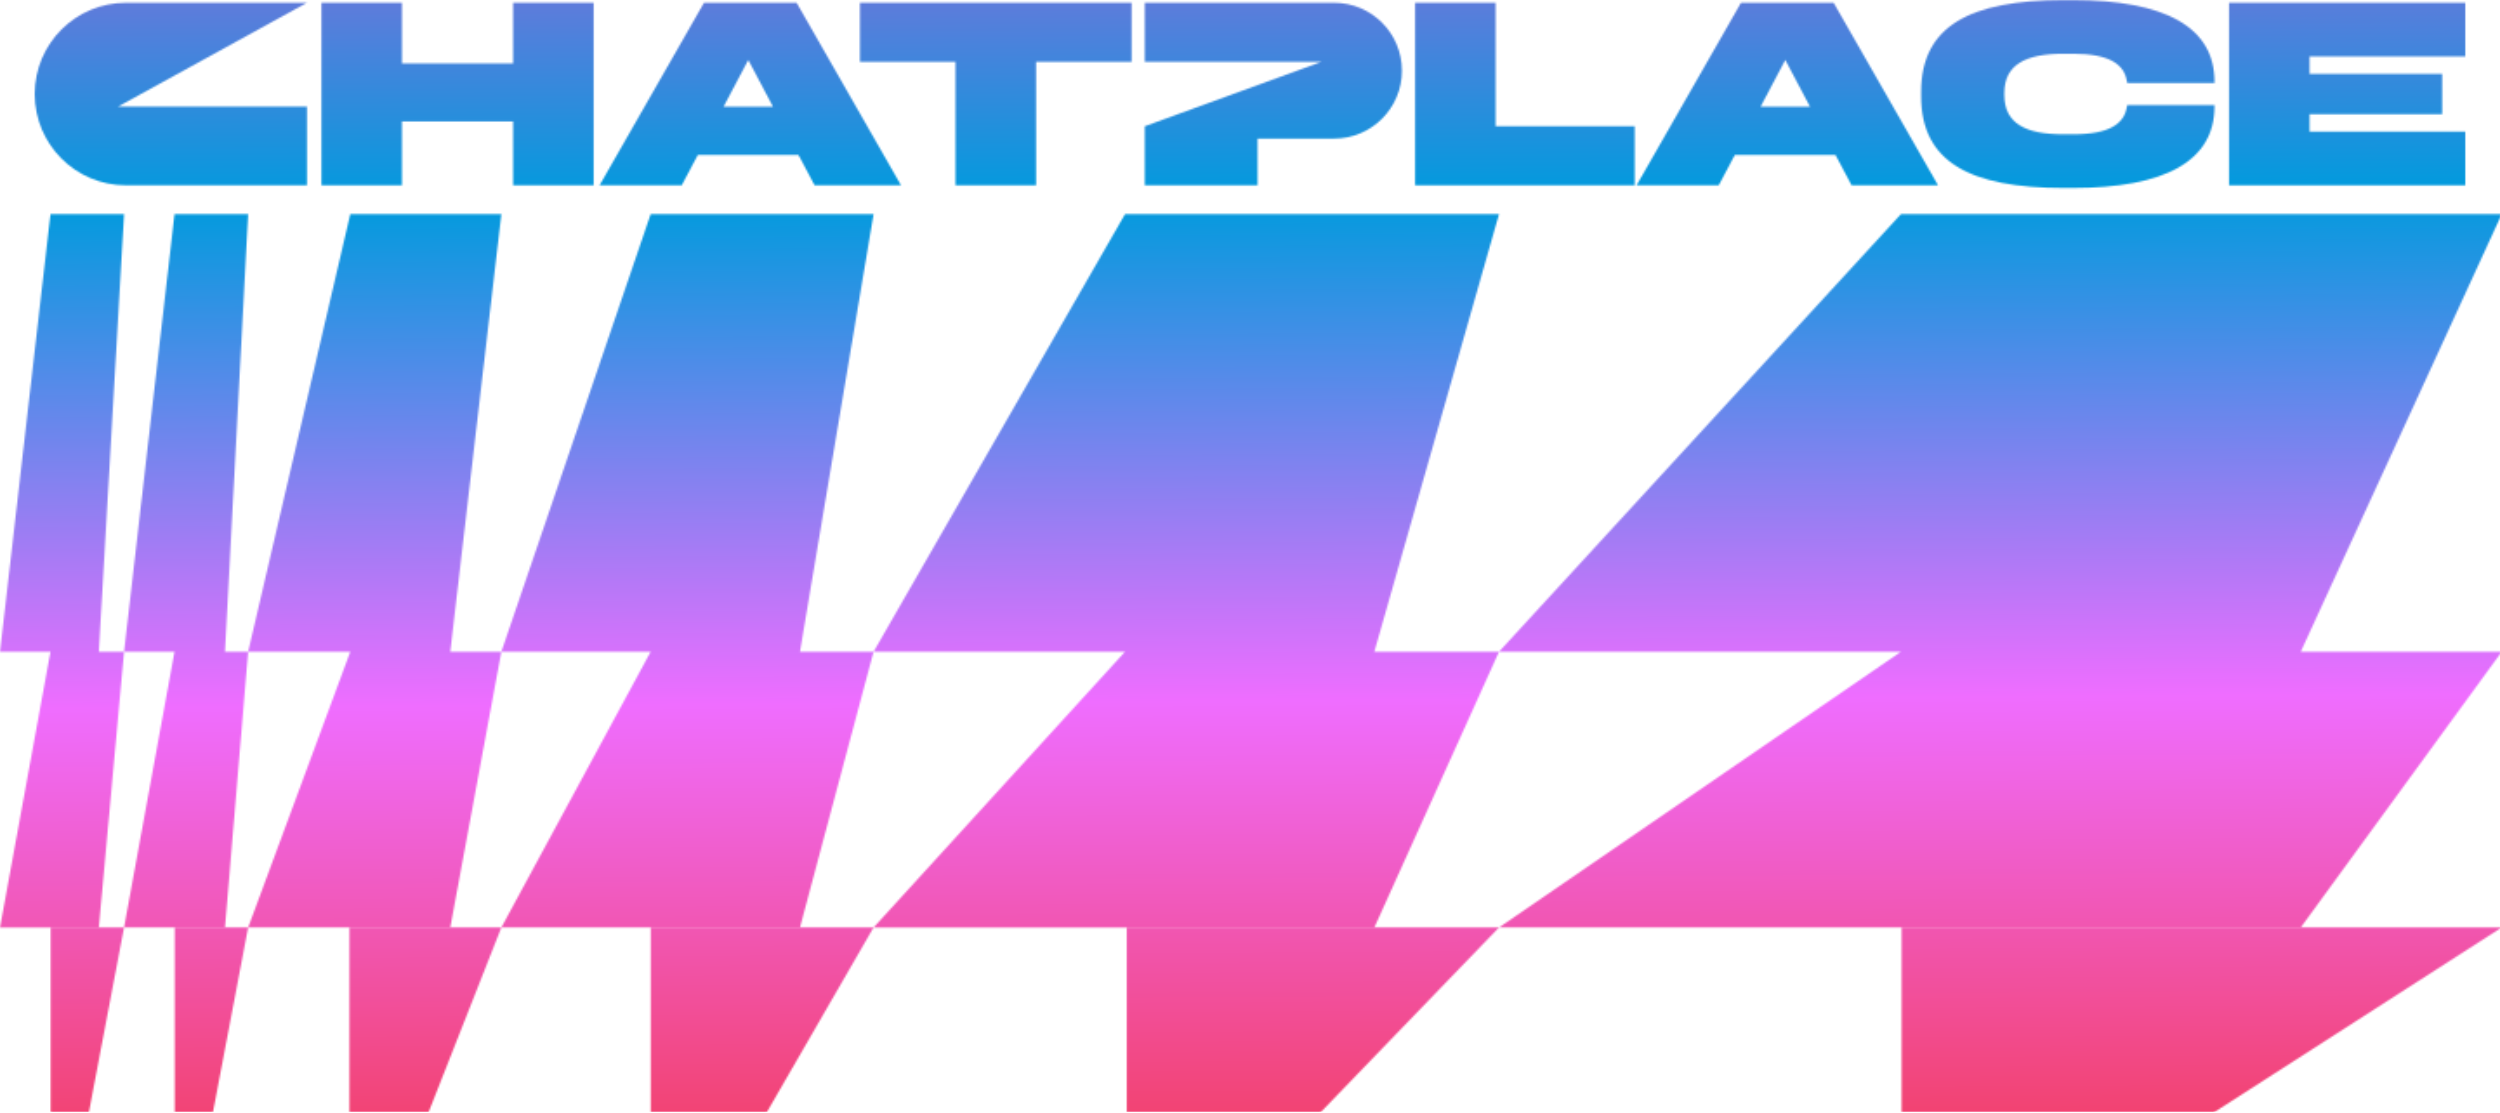
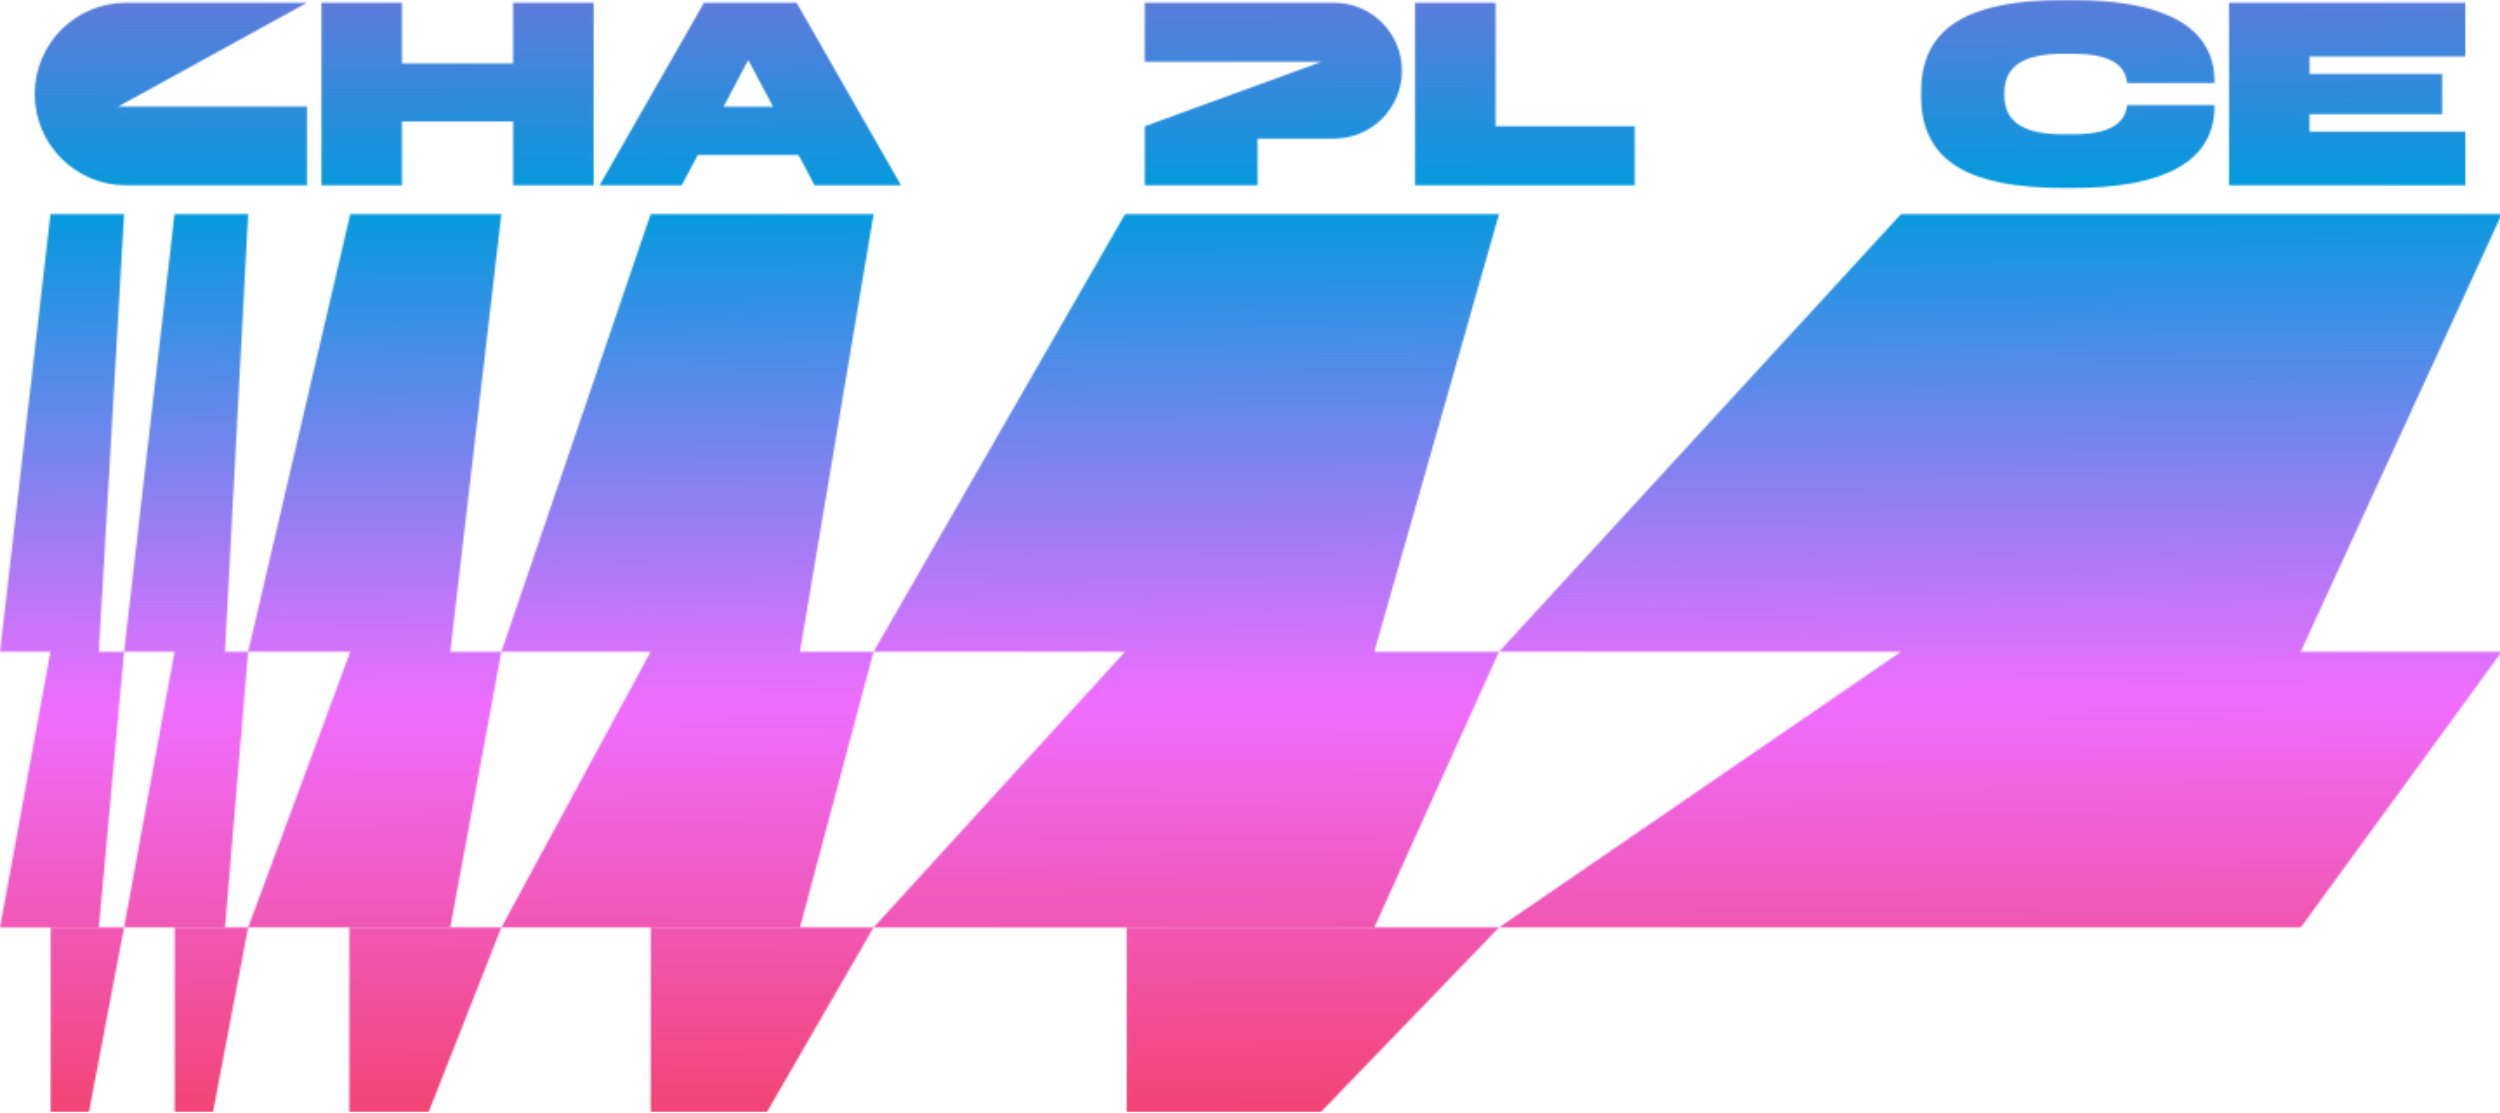
<svg xmlns="http://www.w3.org/2000/svg" viewBox="0 0 1440 641" fill="none">
  <mask id="mask0_726_463" style="mask-type:alpha" maskUnits="userSpaceOnUse" x="0" y="0" width="1441" height="757">
-     <path d="M1440.99 534.227L1095.33 534.227L1095.33 756.349L1440.99 534.227Z" fill="url(#paint0_linear_726_463)" />
    <path d="M1325.24 375.393L1441 123.352L1094.94 123.352L863.43 375.393L1094.94 375.393L863.43 534.227L1325.24 534.226L1441 375.393L1325.24 375.393Z" fill="url(#paint1_linear_726_463)" />
    <path d="M649.031 756.349L863.431 534.227L649.031 534.227L649.031 756.349Z" fill="url(#paint2_linear_726_463)" />
    <path d="M791.623 375.401L863.429 123.359L648.01 123.359L503.18 375.401L648.01 375.401L503.18 534.234L791.623 534.234L863.429 375.401L791.623 375.401Z" fill="url(#paint3_linear_726_463)" />
    <path d="M374.828 756.349L503.176 534.227L374.828 534.227L374.828 756.349Z" fill="url(#paint4_linear_726_463)" />
    <path d="M460.785 375.393L503.181 123.352L374.783 123.352L288.781 375.393L374.783 375.393L288.781 534.226L460.785 534.226L503.181 375.393L460.785 375.393Z" fill="url(#paint5_linear_726_463)" />
    <path d="M201.266 756.349L288.776 534.227L201.266 534.227L201.266 756.349Z" fill="url(#paint6_linear_726_463)" />
    <path d="M259.365 375.393L288.78 123.352L201.76 123.352L142.93 375.393L201.76 375.393L142.93 534.226L259.365 534.226L288.78 375.393L259.365 375.393Z" fill="url(#paint7_linear_726_463)" />
    <path d="M100.633 756.349L142.929 534.227L100.633 534.227L100.633 756.349Z" fill="url(#paint8_linear_726_463)" />
    <path d="M129.603 375.393L142.927 123.352L100.532 123.352L71.461 375.393L100.532 375.393L71.461 534.226L129.603 534.226L142.927 375.393L129.603 375.393Z" fill="url(#paint9_linear_726_463)" />
    <path d="M29.164 756.349L71.46 534.227L29.164 534.227L29.164 756.349Z" fill="url(#paint10_linear_726_463)" />
    <path d="M56.931 375.401L71.466 123.359L29.071 123.359L-8.37151e-06 375.401L29.071 375.401L-1.36471e-05 534.234L56.931 534.234L71.466 375.401L56.931 375.401Z" fill="url(#paint11_linear_726_463)" />
    <path d="M295.55 106.738V69.937H231.537V106.738H185.147V1.595H231.537V36.544H295.55V1.595H341.94V106.738H295.55Z" fill="#EDEBF2" />
    <path d="M401.936 89.268L392.659 106.738H345.347L405.495 1.595H458.845L518.993 106.738H469.204L459.927 89.268H401.936ZM416.776 61.438H445.231L431.008 34.531L416.784 61.438H416.776Z" fill="#EDEBF2" />
-     <path d="M651.813 1.595V35.614H596.764V106.738H550.374V35.614H495.325V1.595H651.813Z" fill="#EDEBF2" />
    <path d="M815.102 1.595H861.492V72.719H941.588V106.738H815.102V1.595Z" fill="#EDEBF2" />
-     <path d="M999.259 89.268L989.982 106.738H942.67L1002.82 1.595H1056.17L1116.32 106.738H1066.53L1057.25 89.268H999.259ZM1014.1 61.438H1042.55L1028.33 34.531L1014.11 61.438H1014.1Z" fill="#EDEBF2" />
    <path d="M1275.58 47.824H1225.32L1224.86 45.659C1223 37 1214.81 30.971 1194.24 30.971H1188.36C1166.72 30.971 1154.5 37.313 1154.5 53.549V54.783C1154.5 71.019 1166.72 77.361 1188.36 77.361H1194.24C1214.81 77.361 1223 71.332 1224.86 62.673L1225.32 60.508H1275.58V61.278C1275.58 92.98 1246.67 108.285 1193.78 108.285H1188.84C1134.4 108.285 1106.58 93.132 1106.58 55.401V52.923C1106.58 15.192 1134.4 0.039 1188.84 0.039H1193.78C1246.67 0.039 1275.58 15.345 1275.58 47.047V47.824Z" fill="#EDEBF2" />
    <path d="M1283.93 1.595H1420V32.519H1330.31V42.573H1406.7V65.768H1330.31V75.822H1420V106.746H1283.93V1.595Z" fill="#EDEBF2" />
    <path d="M67.938 61.43H176.793V106.737H72.572C43.532 106.737 20 83.198 20 54.166C20 39.646 25.885 26.505 35.402 16.988C44.919 7.471 58.06 1.586 72.58 1.586H176.793L67.938 61.43Z" fill="#EDEBF2" />
    <path d="M807.517 40.712C807.517 51.512 803.14 61.293 796.06 68.381C788.981 75.46 779.199 79.838 768.399 79.838H724.35V106.737H659.391V72.719L761.127 35.605H659.391V1.586H768.391C789.999 1.586 807.509 19.096 807.509 40.704L807.517 40.712Z" fill="#EDEBF2" />
  </mask>
  <g mask="url(#mask0_726_463)">
-     <rect width="1550" height="677" transform="matrix(1 0 0 -1 -79 626.344)" fill="url(#paint12_linear_726_463)" />
    <path d="M0 -439.656C0 -456.225 13.431 -469.656 30 -469.656H1547C1563.57 -469.656 1577 -456.225 1577 -439.656V610.344C1577 626.912 1563.57 640.344 1547 640.344H30C13.431 640.344 0 626.912 0 610.344V-439.656Z" fill="url(#paint13_linear_726_463)" />
  </g>
  <defs>
    <linearGradient id="paint0_linear_726_463" x1="1132.39" y1="783.368" x2="1139.5" y2="506.076" gradientUnits="userSpaceOnUse">
      <stop stop-color="#D0DE2D" />
      <stop offset="0.545" stop-color="#F76F45" />
      <stop offset="0.97" stop-color="#FF3E01" />
    </linearGradient>
    <linearGradient id="paint1_linear_726_463" x1="925.353" y1="584.205" x2="939.919" y2="71.355" gradientUnits="userSpaceOnUse">
      <stop stop-color="#D0DE2D" />
      <stop offset="0.545" stop-color="#F76F45" />
      <stop offset="0.97" stop-color="#FF3E01" />
    </linearGradient>
    <linearGradient id="paint2_linear_726_463" x1="672.018" y1="783.368" x2="683.476" y2="506.367" gradientUnits="userSpaceOnUse">
      <stop stop-color="#D0DE2D" />
      <stop offset="0.545" stop-color="#F76F45" />
      <stop offset="0.97" stop-color="#FF3E01" />
    </linearGradient>
    <linearGradient id="paint3_linear_726_463" x1="541.804" y1="584.213" x2="565.127" y2="72.011" gradientUnits="userSpaceOnUse">
      <stop stop-color="#D0DE2D" />
      <stop offset="0.545" stop-color="#F76F45" />
      <stop offset="0.97" stop-color="#FF3E01" />
    </linearGradient>
    <linearGradient id="paint4_linear_726_463" x1="388.589" y1="783.368" x2="407.67" y2="507.212" gradientUnits="userSpaceOnUse">
      <stop stop-color="#D0DE2D" />
      <stop offset="0.545" stop-color="#F76F45" />
      <stop offset="0.97" stop-color="#FF3E01" />
    </linearGradient>
    <linearGradient id="paint5_linear_726_463" x1="311.768" y1="584.205" x2="350.811" y2="73.929" gradientUnits="userSpaceOnUse">
      <stop stop-color="#D0DE2D" />
      <stop offset="0.545" stop-color="#F76F45" />
      <stop offset="0.97" stop-color="#FF3E01" />
    </linearGradient>
    <linearGradient id="paint6_linear_726_463" x1="210.648" y1="783.368" x2="238.482" y2="508.714" gradientUnits="userSpaceOnUse">
      <stop stop-color="#D0DE2D" />
      <stop offset="0.545" stop-color="#F76F45" />
      <stop offset="0.97" stop-color="#FF3E01" />
    </linearGradient>
    <linearGradient id="paint7_linear_726_463" x1="158.567" y1="584.205" x2="215.574" y2="77.353" gradientUnits="userSpaceOnUse">
      <stop stop-color="#D0DE2D" />
      <stop offset="0.545" stop-color="#F76F45" />
      <stop offset="0.97" stop-color="#FF3E01" />
    </linearGradient>
    <linearGradient id="paint8_linear_726_463" x1="105.168" y1="783.368" x2="160.896" y2="517.578" gradientUnits="userSpaceOnUse">
      <stop stop-color="#D0DE2D" />
      <stop offset="0.545" stop-color="#F76F45" />
      <stop offset="0.97" stop-color="#FF3E01" />
    </linearGradient>
    <linearGradient id="paint9_linear_726_463" x1="79.123" y1="584.205" x2="191.04" y2="96.631" gradientUnits="userSpaceOnUse">
      <stop stop-color="#D0DE2D" />
      <stop offset="0.545" stop-color="#F76F45" />
      <stop offset="0.97" stop-color="#FF3E01" />
    </linearGradient>
    <linearGradient id="paint10_linear_726_463" x1="33.699" y1="783.368" x2="89.427" y2="517.578" gradientUnits="userSpaceOnUse">
      <stop stop-color="#D0DE2D" />
      <stop offset="0.545" stop-color="#F76F45" />
      <stop offset="0.97" stop-color="#FF3E01" />
    </linearGradient>
    <linearGradient id="paint11_linear_726_463" x1="7.662" y1="584.213" x2="119.579" y2="96.638" gradientUnits="userSpaceOnUse">
      <stop stop-color="#D0DE2D" />
      <stop offset="0.545" stop-color="#F76F45" />
      <stop offset="0.97" stop-color="#FF3E01" />
    </linearGradient>
    <linearGradient id="paint12_linear_726_463" x1="775" y1="677" x2="775" y2="26.352" gradientUnits="userSpaceOnUse">
      <stop stop-color="#EF65E1" />
      <stop offset="1" stop-color="#F8418F" />
    </linearGradient>
    <linearGradient id="paint13_linear_726_463" x1="967.555" y1="675.031" x2="962.24" y2="-233.665" gradientUnits="userSpaceOnUse">
      <stop stop-color="#F33D5E" />
      <stop offset="0.3" stop-color="#EF6DFF" />
      <stop offset="0.62" stop-color="#009BDD" />
      <stop offset="0.76" stop-color="#6978DB" />
      <stop offset="1" stop-color="#261930" />
    </linearGradient>
  </defs>
</svg>